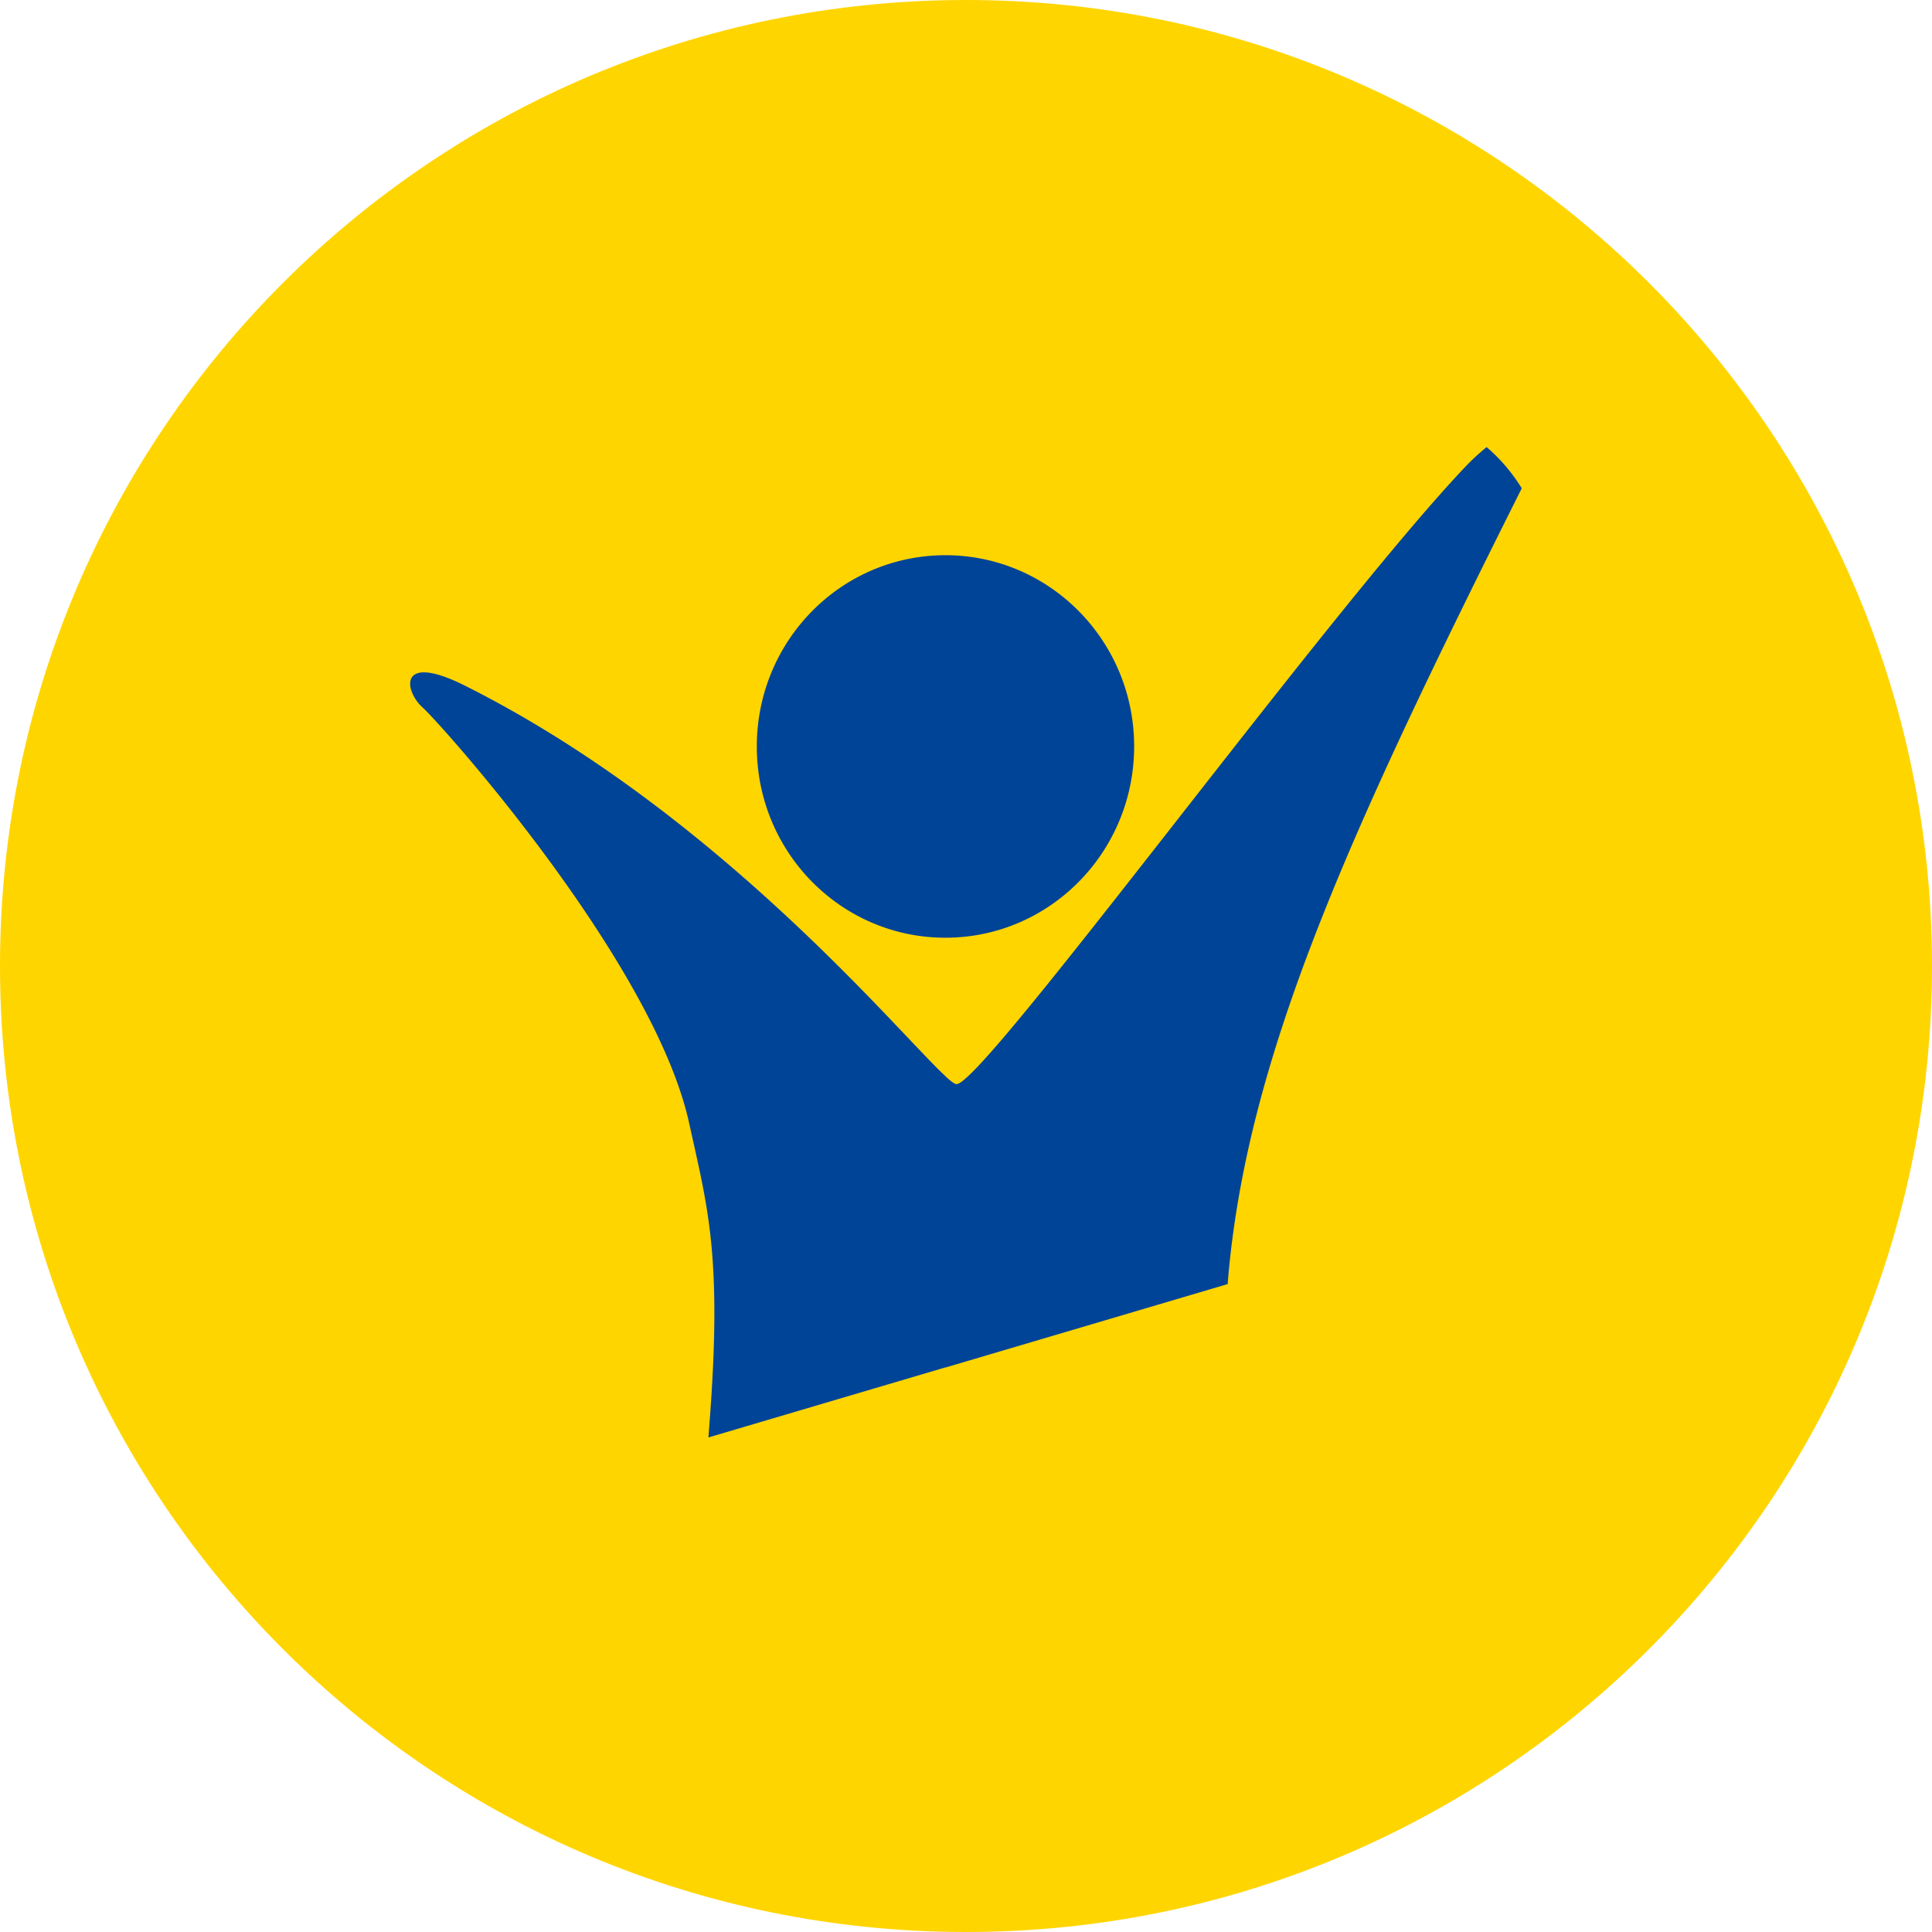
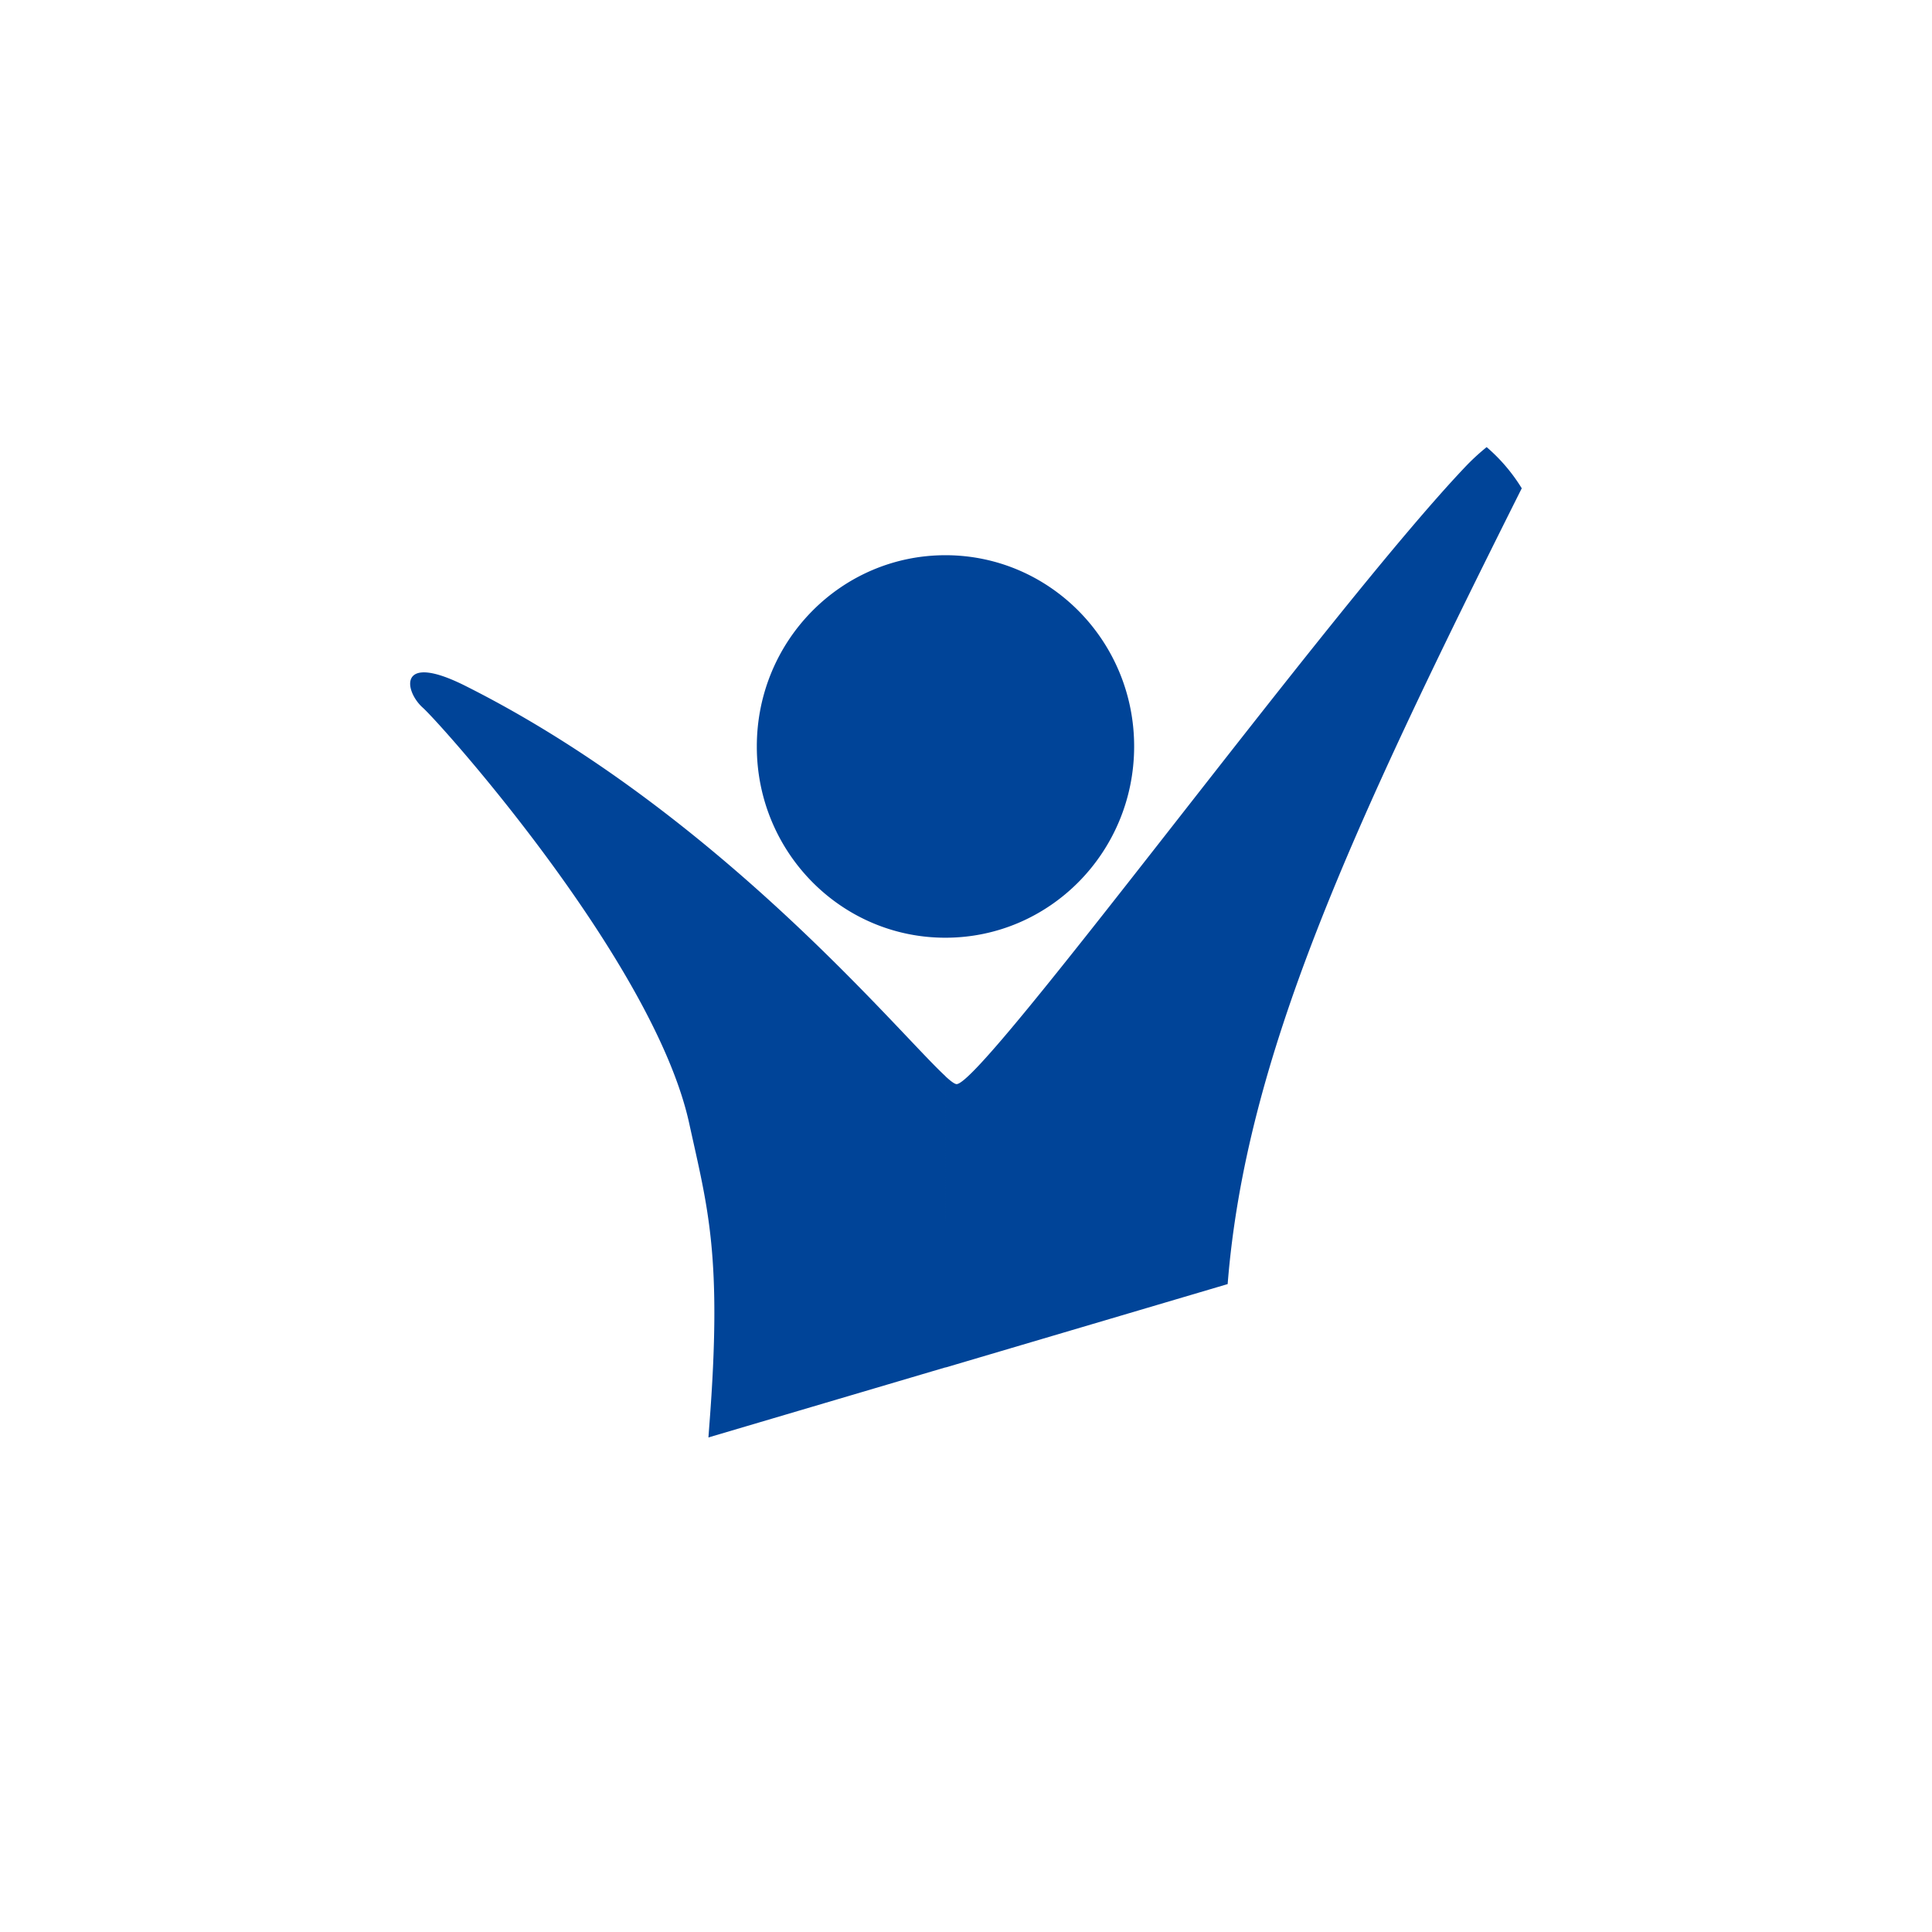
<svg xmlns="http://www.w3.org/2000/svg" data-bbox="0 0 141.73 141.73" viewBox="0 0 141.73 141.73" data-type="color">
  <g>
-     <path fill="#ffd500" d="M141.73 70.865c0 39.138-31.727 70.865-70.865 70.865S0 110.003 0 70.865 31.727 0 70.865 0s70.865 31.727 70.865 70.865" data-color="1" />
    <path d="M111.64 35.81C99.04 60.97 91.38 77.6 90.06 94.2l-20.7 6.12V78.96c.4.37.68.57.82.57 2.03-.07 27.23-34.66 37.28-45.25a16 16 0 0 1 1.6-1.48 12.8 12.8 0 0 1 2.58 3.03ZM69.36 68.79c7.63 0 13.82-6.26 13.84-14 .02-7.75-6.17-14.04-13.81-14.06h-.03zm0 31.52-17.39 5.14.06-.82c.98-12.54-.12-16.04-1.47-22.22-2.58-11.8-18.15-29.25-19.55-30.5-1.36-1.22-1.85-4.1 3.14-1.59 18.47 9.27 31.71 25.41 35.21 28.63zm0-59.58c-7.64 0-13.83 6.26-13.84 14.01-.02 7.74 6.16 14.04 13.81 14.05h.03z" fill="#004498" data-color="2" />
  </g>
</svg>